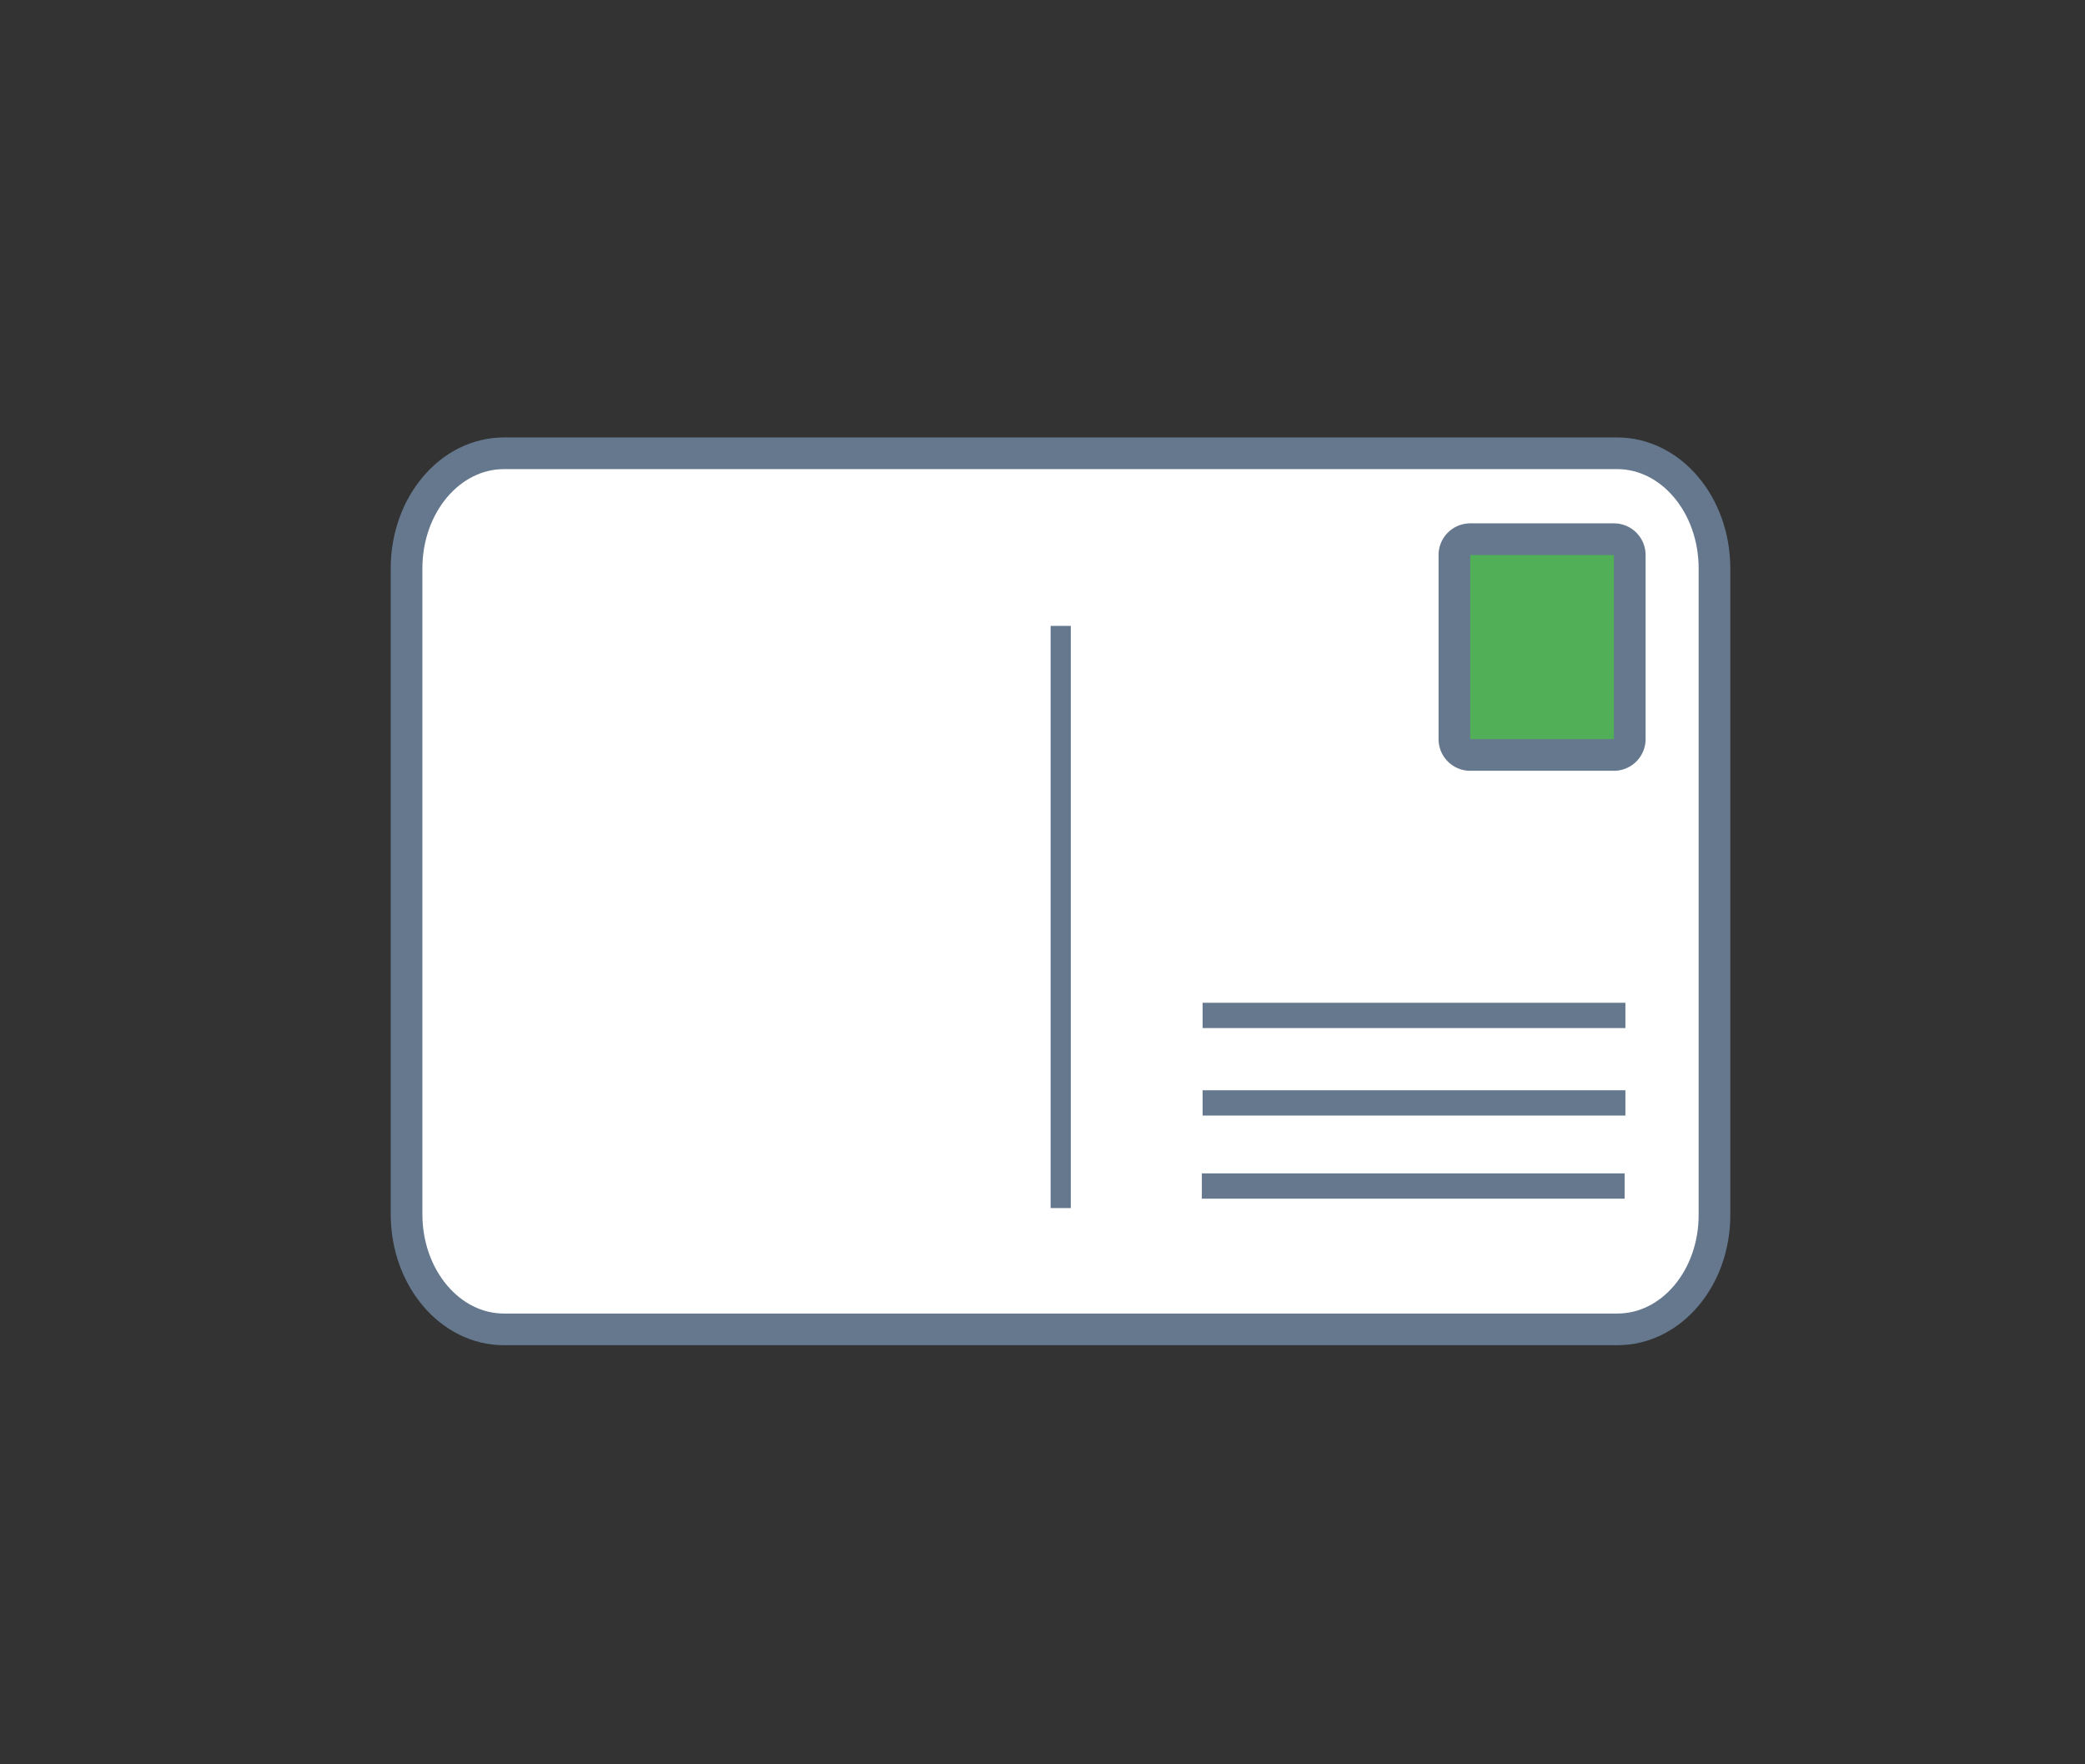
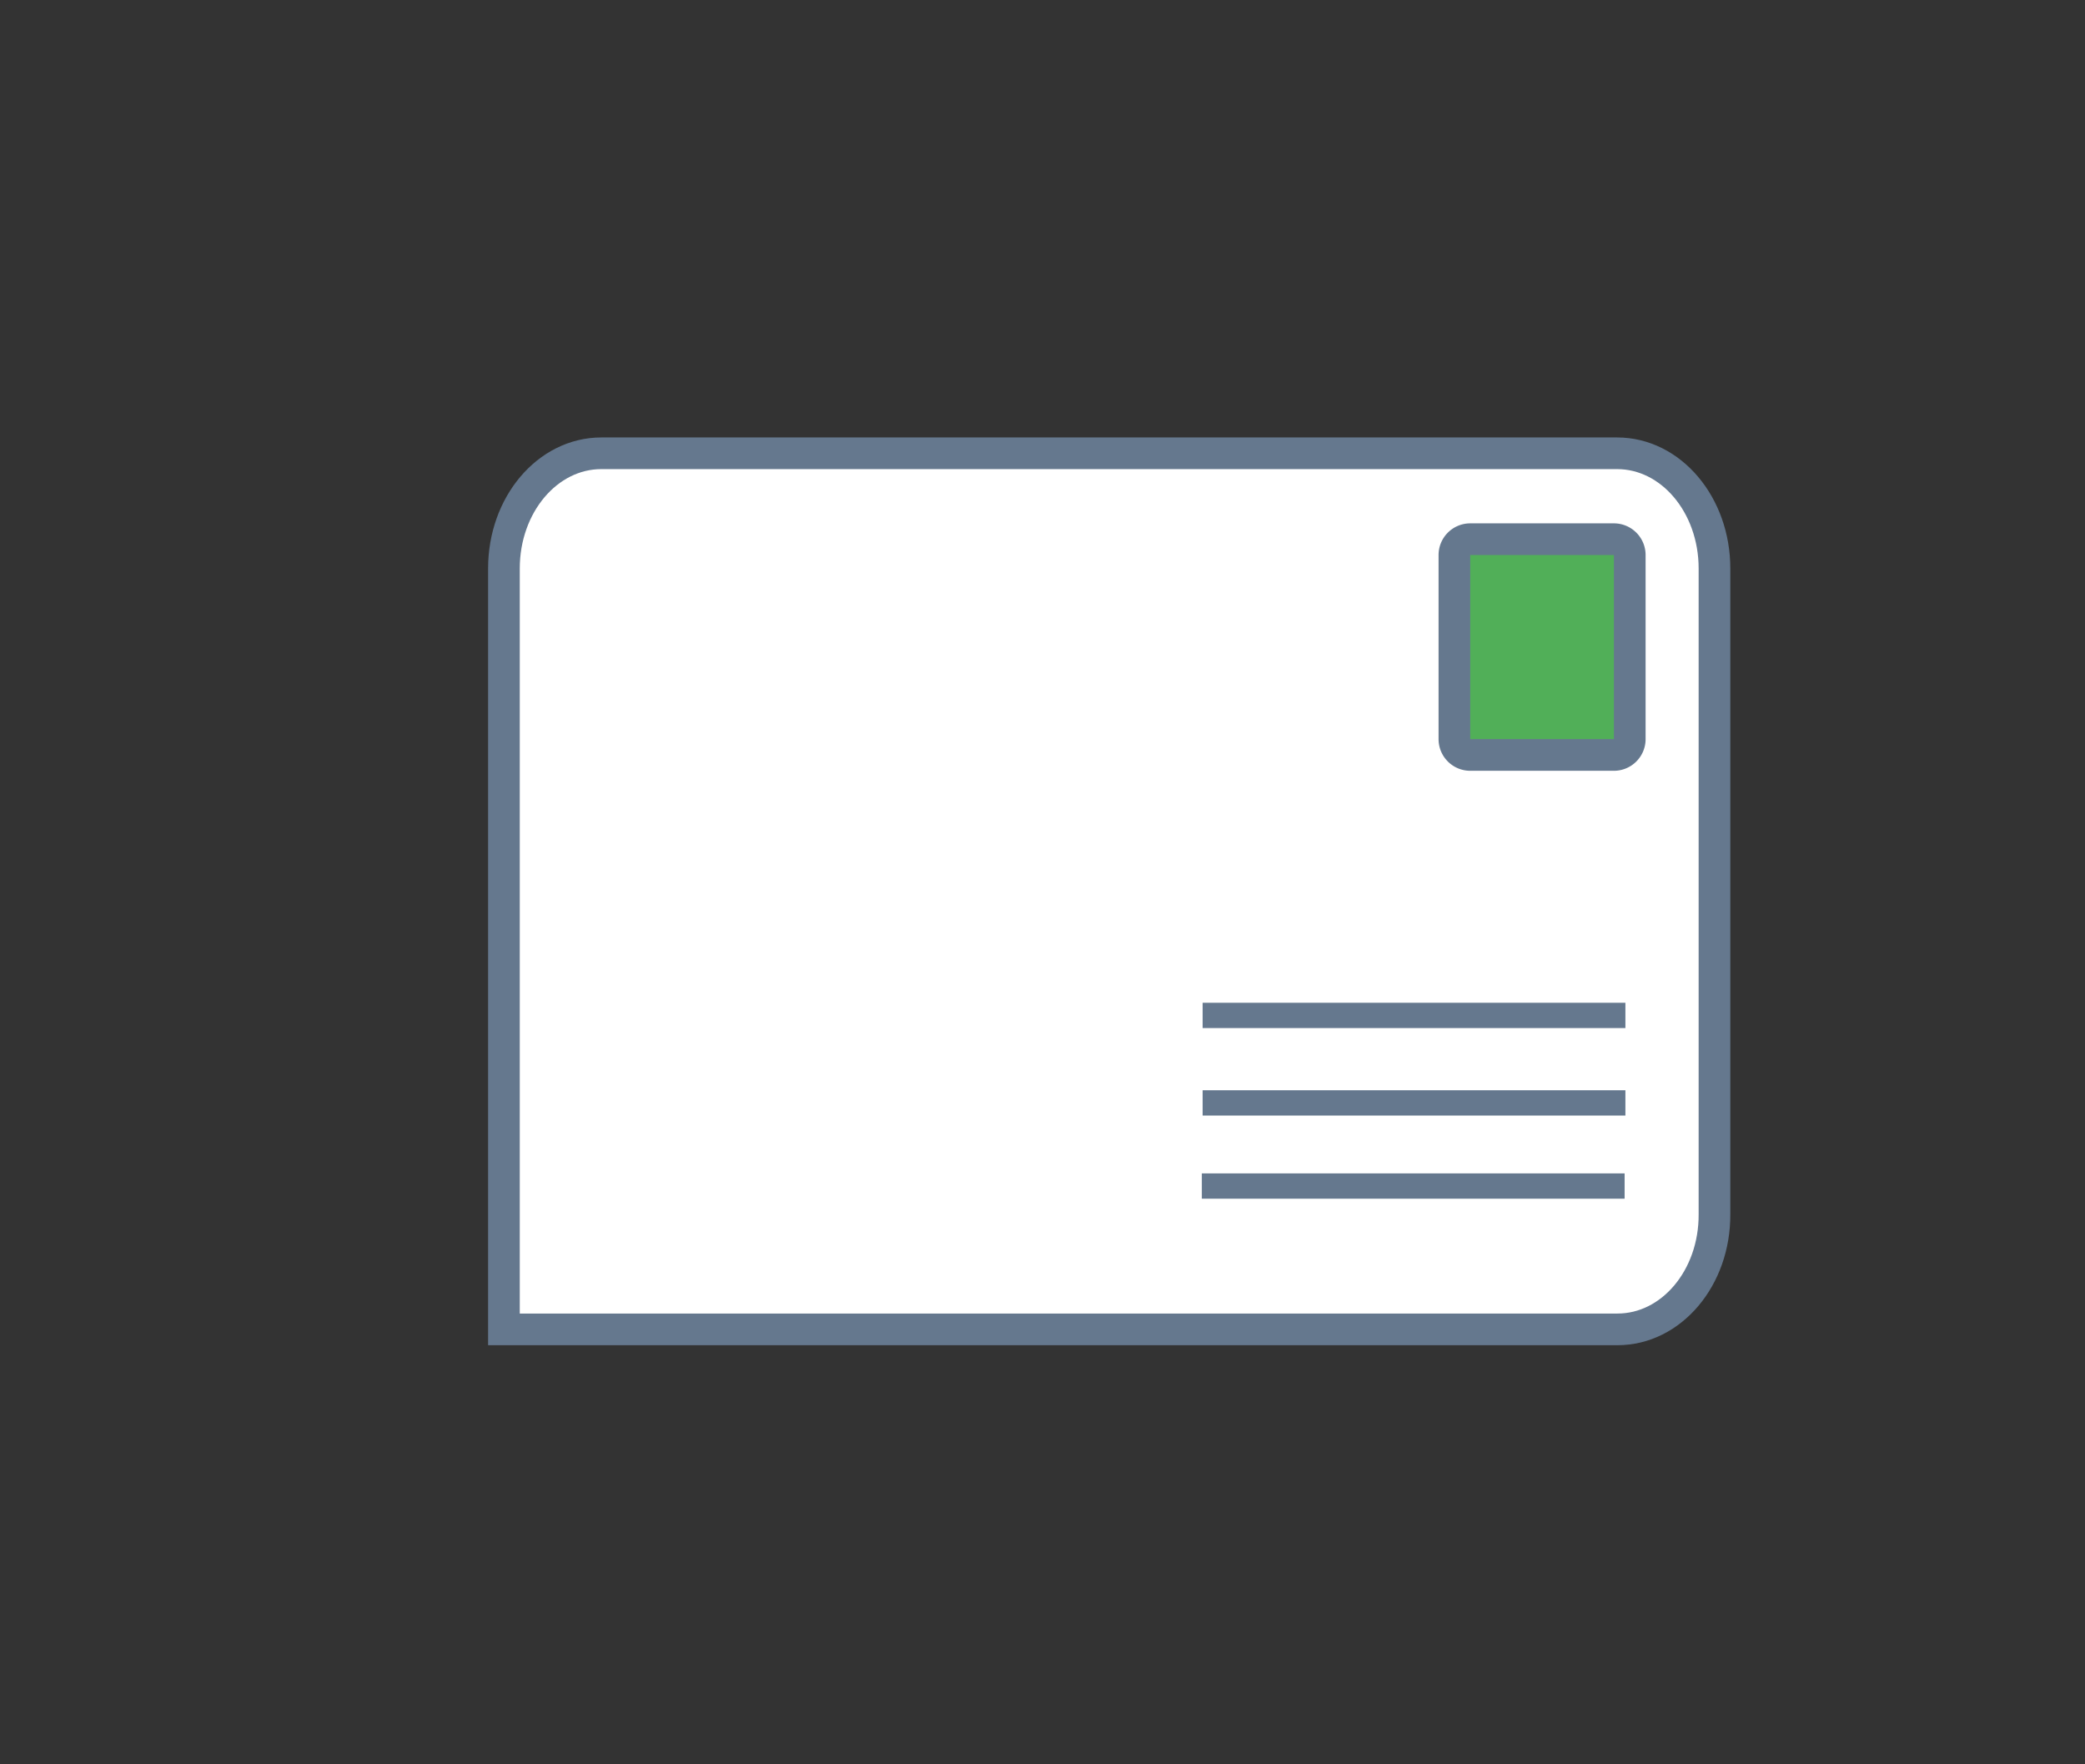
<svg xmlns="http://www.w3.org/2000/svg" id="Layer_1" data-name="Layer 1" viewBox="0 0 526.7 445.6">
  <rect x="0" y="0" width="526.7" height="445.6" fill="#333333" stroke="none" />
  <defs>
    <style>.cls-1{fill:#fff;}.cls-1,.cls-2{stroke:#65788e;stroke-miterlimit:10;stroke-width:8px;}.cls-2{fill:#51af58;}.cls-3{fill:#65788e;}</style>
  </defs>
  <title>services icons</title>
-   <path class="cls-1" d="M408.6,335.8H127.3c-13.6,0-24.6-13-24.6-29.1V143.6c0-16.1,11-29.1,24.6-29.1H408.5c13.6,0,24.6,13,24.6,29.1V306.7C433.2,322.8,422.2,335.8,408.6,335.8Z" />
+   <path class="cls-1" d="M408.6,335.8H127.3V143.6c0-16.1,11-29.1,24.6-29.1H408.5c13.6,0,24.6,13,24.6,29.1V306.7C433.2,322.8,422.2,335.8,408.6,335.8Z" />
  <path class="cls-2" d="M407.7,190.7H371.4a4,4,0,0,1-4-4V140.2a4,4,0,0,1,4-4h36.3a4,4,0,0,1,4,4v46.5A4,4,0,0,1,407.7,190.7Z" />
  <rect class="cls-3" x="303.8" y="275.4" width="106.8" height="6.39" />
  <rect class="cls-3" x="303.8" y="253.3" width="106.8" height="6.39" />
  <rect class="cls-3" x="303.6" y="296.4" width="106.8" height="6.39" />
-   <rect class="cls-3" x="265.4" y="158.1" width="5.1" height="147.06" />
</svg>